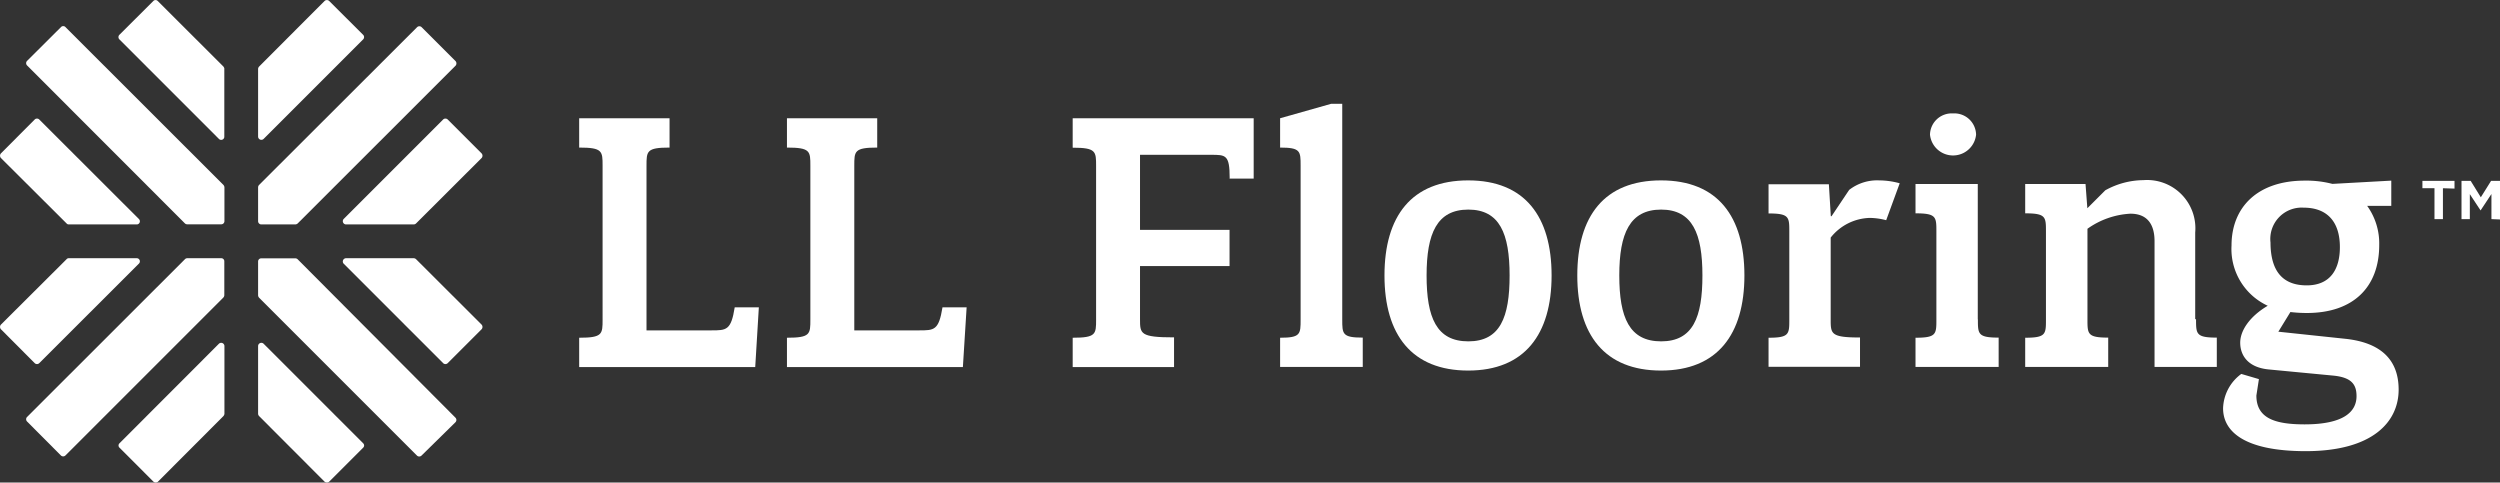
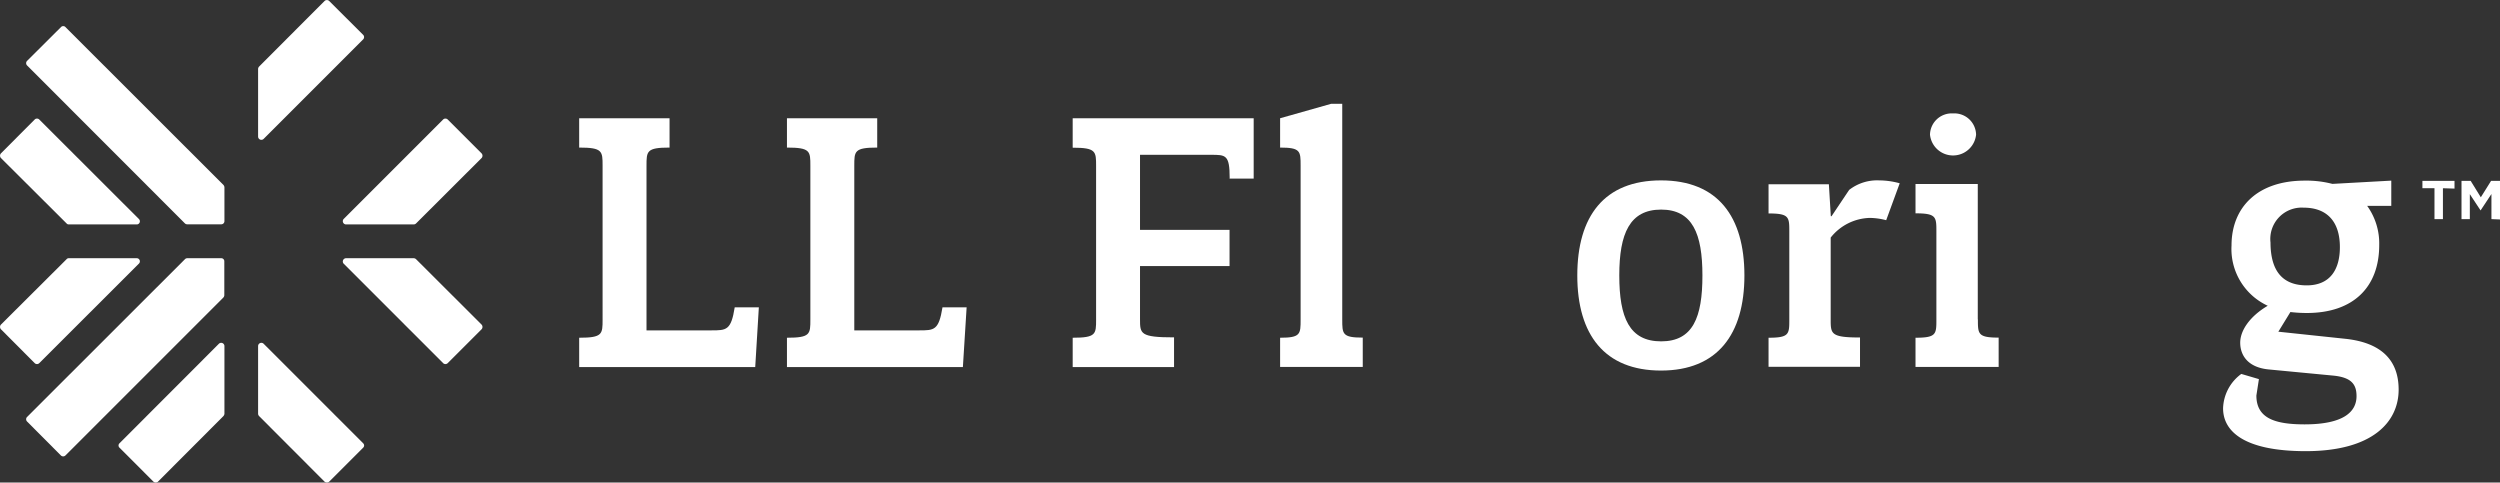
<svg xmlns="http://www.w3.org/2000/svg" xmlns:xlink="http://www.w3.org/1999/xlink" viewBox="0 0 207.19 39.99">
  <rect x="0" y="0" width="207.19" height="39.99" fill="#333333" stroke="none" />
  <defs>
    <symbol id="ll-flooring-logo" data-name="ll-flooring-logo" viewBox="0 0 207.19 39.99">
      <path d="M48,9.57V12c1.94,0,1.94.3,1.94,1.51V26.25c0,1.21,0,1.51-1.94,1.51v2.43h7.49V27.76c-1.91,0-1.91-.3-1.91-1.51V12.61h5.37c1.25,0,1.64,0,1.94,1.91h2l-.3-4.95Z" style="fill:#fff" />
      <path d="M65.22,9.57V12c1.94,0,1.94.3,1.94,1.51V26.25c0,1.21,0,1.51-1.94,1.51v2.43H72.7V27.76c-1.9,0-1.9-.3-1.9-1.51V12.61h5.37c1.25,0,1.63,0,1.94,1.91h2l-.31-4.95Z" style="fill:#fff" />
      <path d="M101.91,25.25c0,1.91-.33,1.91-1.54,1.91H94.48V20.94h7.42v-3H94.48v-4.4c0-1.21,0-1.51,2.82-1.51V9.57H88.9V12c1.94,0,1.94.3,1.94,1.51V26.24c0,1.2,0,1.51-1.94,1.51v2.44h15v-5h-2Z" style="fill:#fff" />
      <path d="M111.24,13.52c0-1.21,0-1.51,1.7-1.51V9.58h-6.85V12c1.7,0,1.7.3,1.7,1.51V26.25c0,1.21,0,1.51-1.7,1.51v2.43l4.24,1.2h.91V13.52Z" style="fill:#fff" />
-       <path d="M114.74,17.16c0,4.91,2.24,7.88,6.94,7.88s6.91-3,6.91-7.88-2.24-7.88-6.91-7.88S114.74,12.24,114.74,17.16Zm3.49,0c0-3.49.82-5.46,3.46-5.46s3.42,2,3.42,5.46-.82,5.46-3.42,5.46S118.23,20.65,118.23,17.16Z" style="fill:#fff" />
      <path d="M130.72,17.16c0,4.91,2.23,7.88,6.94,7.88s6.91-3,6.91-7.88-2.24-7.88-6.91-7.88S130.72,12.24,130.72,17.16Zm3.48,0c0-3.49.83-5.46,3.47-5.46s3.42,2,3.42,5.46-.82,5.46-3.42,5.46S134.2,20.65,134.2,17.16Z" style="fill:#fff" />
      <path d="M153.25,24.25a3.77,3.77,0,0,0,2.49.79,6.45,6.45,0,0,0,1.7-.24l-1.12-3.06a5.5,5.5,0,0,1-1.36.19,4.27,4.27,0,0,1-3.24-1.63V13.53c0-1.21,0-1.51,2.43-1.51V9.59h-7.58V12c1.72,0,1.72.3,1.72,1.51v7.28c0,1.21,0,1.51-1.72,1.51v2.42h5l.16-2.65h.06Z" style="fill:#fff" />
      <path d="M163.92,13.52c0-1.21,0-1.51,1.72-1.51V9.58h-6.89V12c1.73,0,1.73.3,1.73,1.51V20.8c0,1.21,0,1.51-1.73,1.51v2.43h5.16V13.52Zm-2.06,17.07a1.8,1.8,0,0,0,1.91-1.76,1.92,1.92,0,0,0-3.82,0A1.8,1.8,0,0,0,161.86,30.59Z" style="fill:#fff" />
-       <path d="M182,13.52c0-1.21,0-1.51,1.72-1.51V9.58h-5.16V20c0,1.48-.67,2.28-2,2.28a6.73,6.73,0,0,1-3.56-1.25V13.52c0-1.21,0-1.51,1.72-1.51V9.58h-6.88V12c1.72,0,1.72.3,1.72,1.51V20.8c0,1.21,0,1.51-1.72,1.51v2.43h5l.15-2H173l1.48,1.48a6.6,6.6,0,0,0,3.16.84,4,4,0,0,0,4.29-4.34l0-7.17Z" style="fill:#fff" />
      <path d="M194.39,11.91c2.88-.31,4.4-1.7,4.4-4.21,0-2.67-2.15-5.1-7.7-5.1-5.15,0-6.85,1.67-6.85,3.55A3.66,3.66,0,0,0,185.75,9l1.46-.43L187,7.21c0-1.87,1.51-2.39,4-2.39,3.16,0,4.3,1,4.3,2.34,0,1-.45,1.55-1.91,1.7l-5.34.51c-1.79.16-2.39,1.21-2.39,2.22s.79,2.18,2.28,3.06a5.18,5.18,0,0,0-3,5c0,3.13,2.12,5.37,6.06,5.37a8.54,8.54,0,0,0,2.3-.27l4.88.27V22.93h-2a5.33,5.33,0,0,0,1-3.25c0-3.46-2.12-5.63-6-5.63a11.58,11.58,0,0,0-1.36.08l-1-1.63Zm-6.22,8c0-2.46,1.07-3.57,3-3.57s2.75,1.3,2.75,3.17c0,2.15-1.1,3.27-3,3.27A2.6,2.6,0,0,1,188.17,19.89Z" style="fill:#fff" />
      <path d="M202.46,24.39V21.83h-.7v2.56h-1V25h2.66v-.64Z" style="fill:#fff" />
      <path d="M206.48,21.83v2.08l-.9-1.36h0l-.89,1.35V21.83H204V25h.76l.84-1.36.85,1.36h.76v-3.2Z" style="fill:#fff" />
      <path d="M5.52,21.47.07,26.9a.29.29,0,0,0,0,.37l2.81,2.82a.27.27,0,0,0,.37,0l8.26-8.25a.26.26,0,0,0-.19-.45H5.69A.23.23,0,0,0,5.52,21.47Z" style="fill:#fff" />
-       <path d="M18.52,34.47l-5.45,5.44a.25.25,0,0,1-.36,0L9.89,37.1a.27.27,0,0,1,0-.37l8.25-8.25a.26.26,0,0,1,.45.19v5.62C18.6,34.35,18.55,34.42,18.52,34.47Z" style="fill:#fff" />
      <path d="M18.6,21.65v2.82a.33.33,0,0,1-.08.19L5.42,37.75a.25.25,0,0,1-.36,0L2.24,34.94a.27.27,0,0,1,0-.37L15.32,21.48a.27.27,0,0,1,.19-.08h2.83A.26.26,0,0,1,18.6,21.65Z" style="fill:#fff" />
      <path d="M18.52,5.51,13.09.07a.29.29,0,0,0-.37,0L9.9,2.89a.25.25,0,0,0,0,.36l8.24,8.25a.27.27,0,0,0,.46-.19V5.68A.44.44,0,0,0,18.52,5.51Z" style="fill:#fff" />
      <path d="M5.52,18.51.07,13.08a.29.29,0,0,1,0-.37L2.88,9.89a.27.27,0,0,1,.37,0l8.26,8.25a.26.26,0,0,1-.19.45H5.69A.23.23,0,0,1,5.52,18.51Z" style="fill:#fff" />
      <path d="M18.34,18.59H15.52a.27.27,0,0,1-.19-.08L2.24,5.43a.27.27,0,0,1,0-.37L5.05,2.24a.27.27,0,0,1,.37,0L18.51,15.33a.3.3,0,0,1,.08.19v2.82A.25.25,0,0,1,18.34,18.59Z" style="fill:#fff" />
      <path d="M34.48,18.51l5.44-5.43a.29.29,0,0,0,0-.37L37.1,9.89a.27.27,0,0,0-.37,0l-8.25,8.25a.27.27,0,0,0,.2.45H34.3A.31.31,0,0,0,34.48,18.51Z" style="fill:#fff" />
      <path d="M21.47,5.51,26.9.07a.3.3,0,0,1,.38,0L30.1,2.89a.25.25,0,0,1,0,.36L21.85,11.5a.27.27,0,0,1-.46-.19V5.68A.33.33,0,0,1,21.47,5.51Z" style="fill:#fff" />
-       <path d="M21.39,18.33V15.51a.33.33,0,0,1,.08-.19L34.56,2.23a.27.27,0,0,1,.37,0L37.75,5a.27.27,0,0,1,0,.37L24.67,18.5a.28.28,0,0,1-.2.08H21.65A.26.26,0,0,1,21.39,18.33Z" style="fill:#fff" />
      <path d="M21.47,34.47l5.43,5.44a.28.28,0,0,0,.38,0L30.1,37.1a.27.27,0,0,0,0-.37l-8.25-8.25a.27.27,0,0,0-.46.19v5.62A.33.33,0,0,0,21.47,34.47Z" style="fill:#fff" />
      <path d="M34.48,21.47l5.44,5.43a.29.29,0,0,1,0,.37L37.1,30.09a.27.27,0,0,1-.37,0l-8.25-8.25a.27.27,0,0,1,.2-.45H34.3A.31.31,0,0,1,34.48,21.47Z" style="fill:#fff" />
-       <path d="M21.65,21.39h2.82a.32.32,0,0,1,.2.08L37.76,34.55a.29.29,0,0,1,0,.37l-2.82,2.82a.27.27,0,0,1-.37,0L21.47,24.66a.3.3,0,0,1-.08-.19V21.65A.27.27,0,0,1,21.65,21.39Z" style="fill:#fff" />
    </symbol>
  </defs>
  <g id="Layer_2" data-name="Layer 2">
    <g id="Layer_1-2" data-name="Layer 1">
      <use width="207.19" height="39.99" transform="matrix(1, 0, 0, -1, 0, 39.99)" xlink:href="#ll-flooring-logo" />
    </g>
  </g>
</svg>